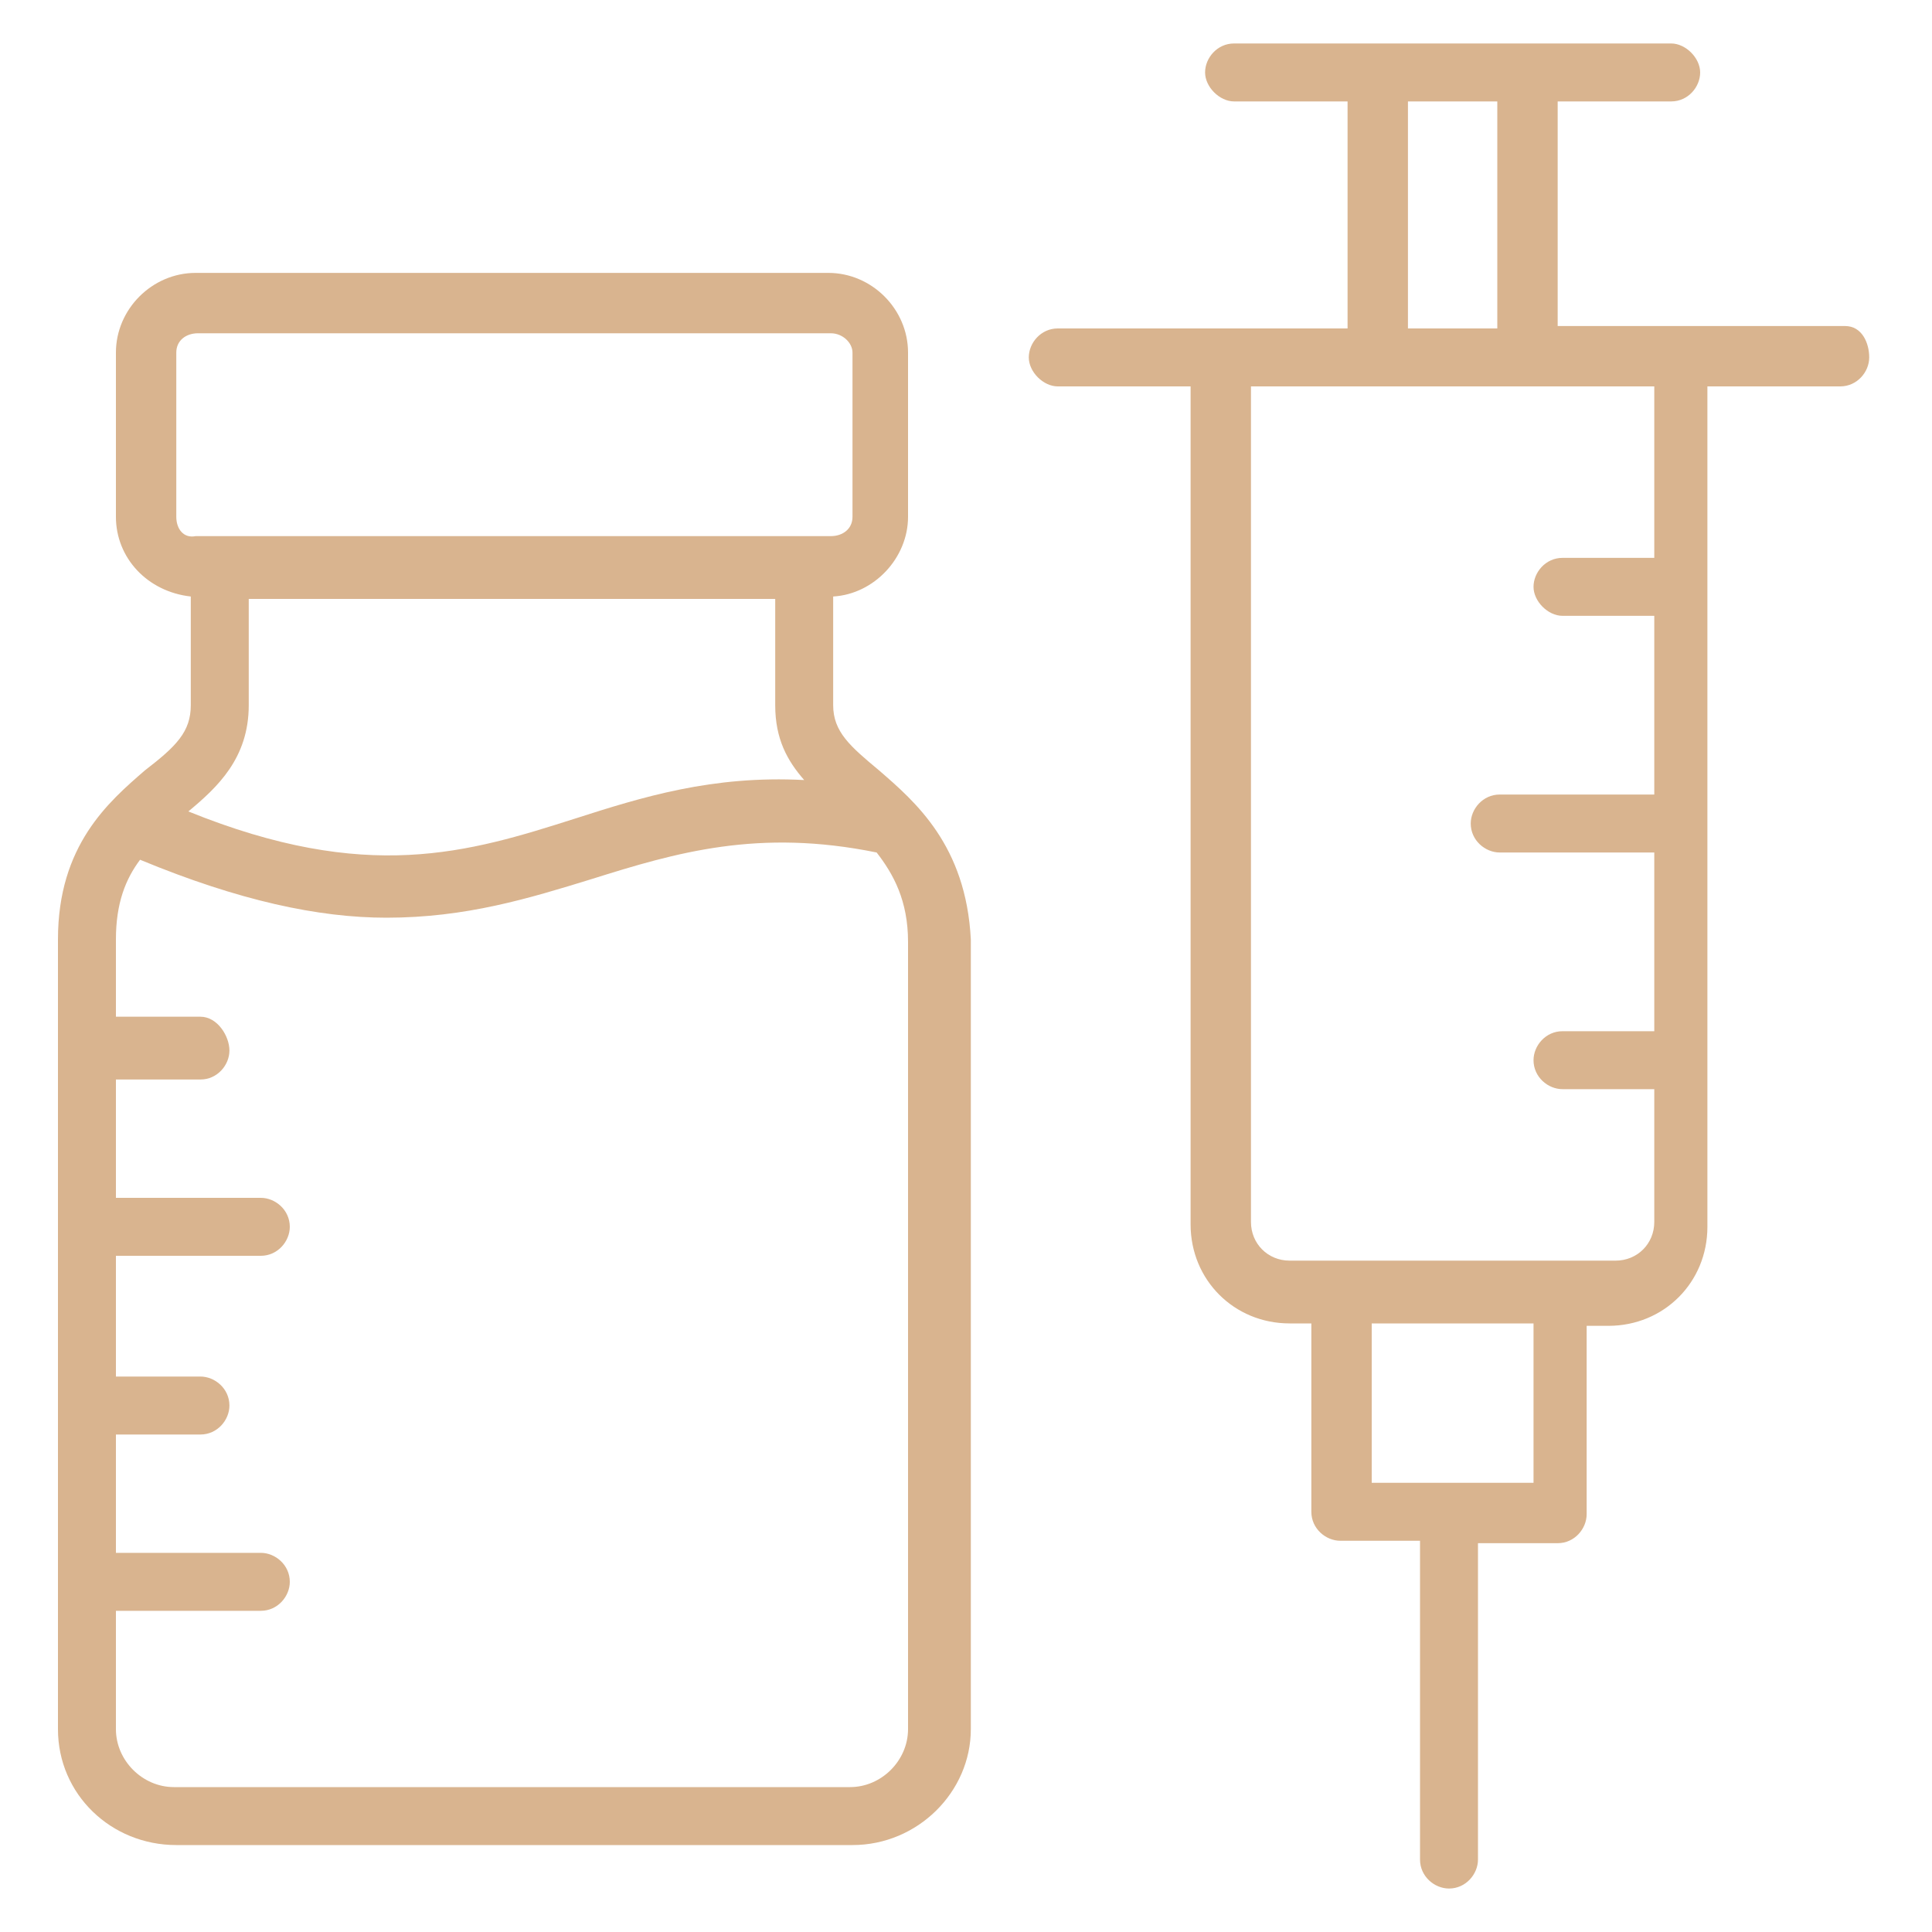
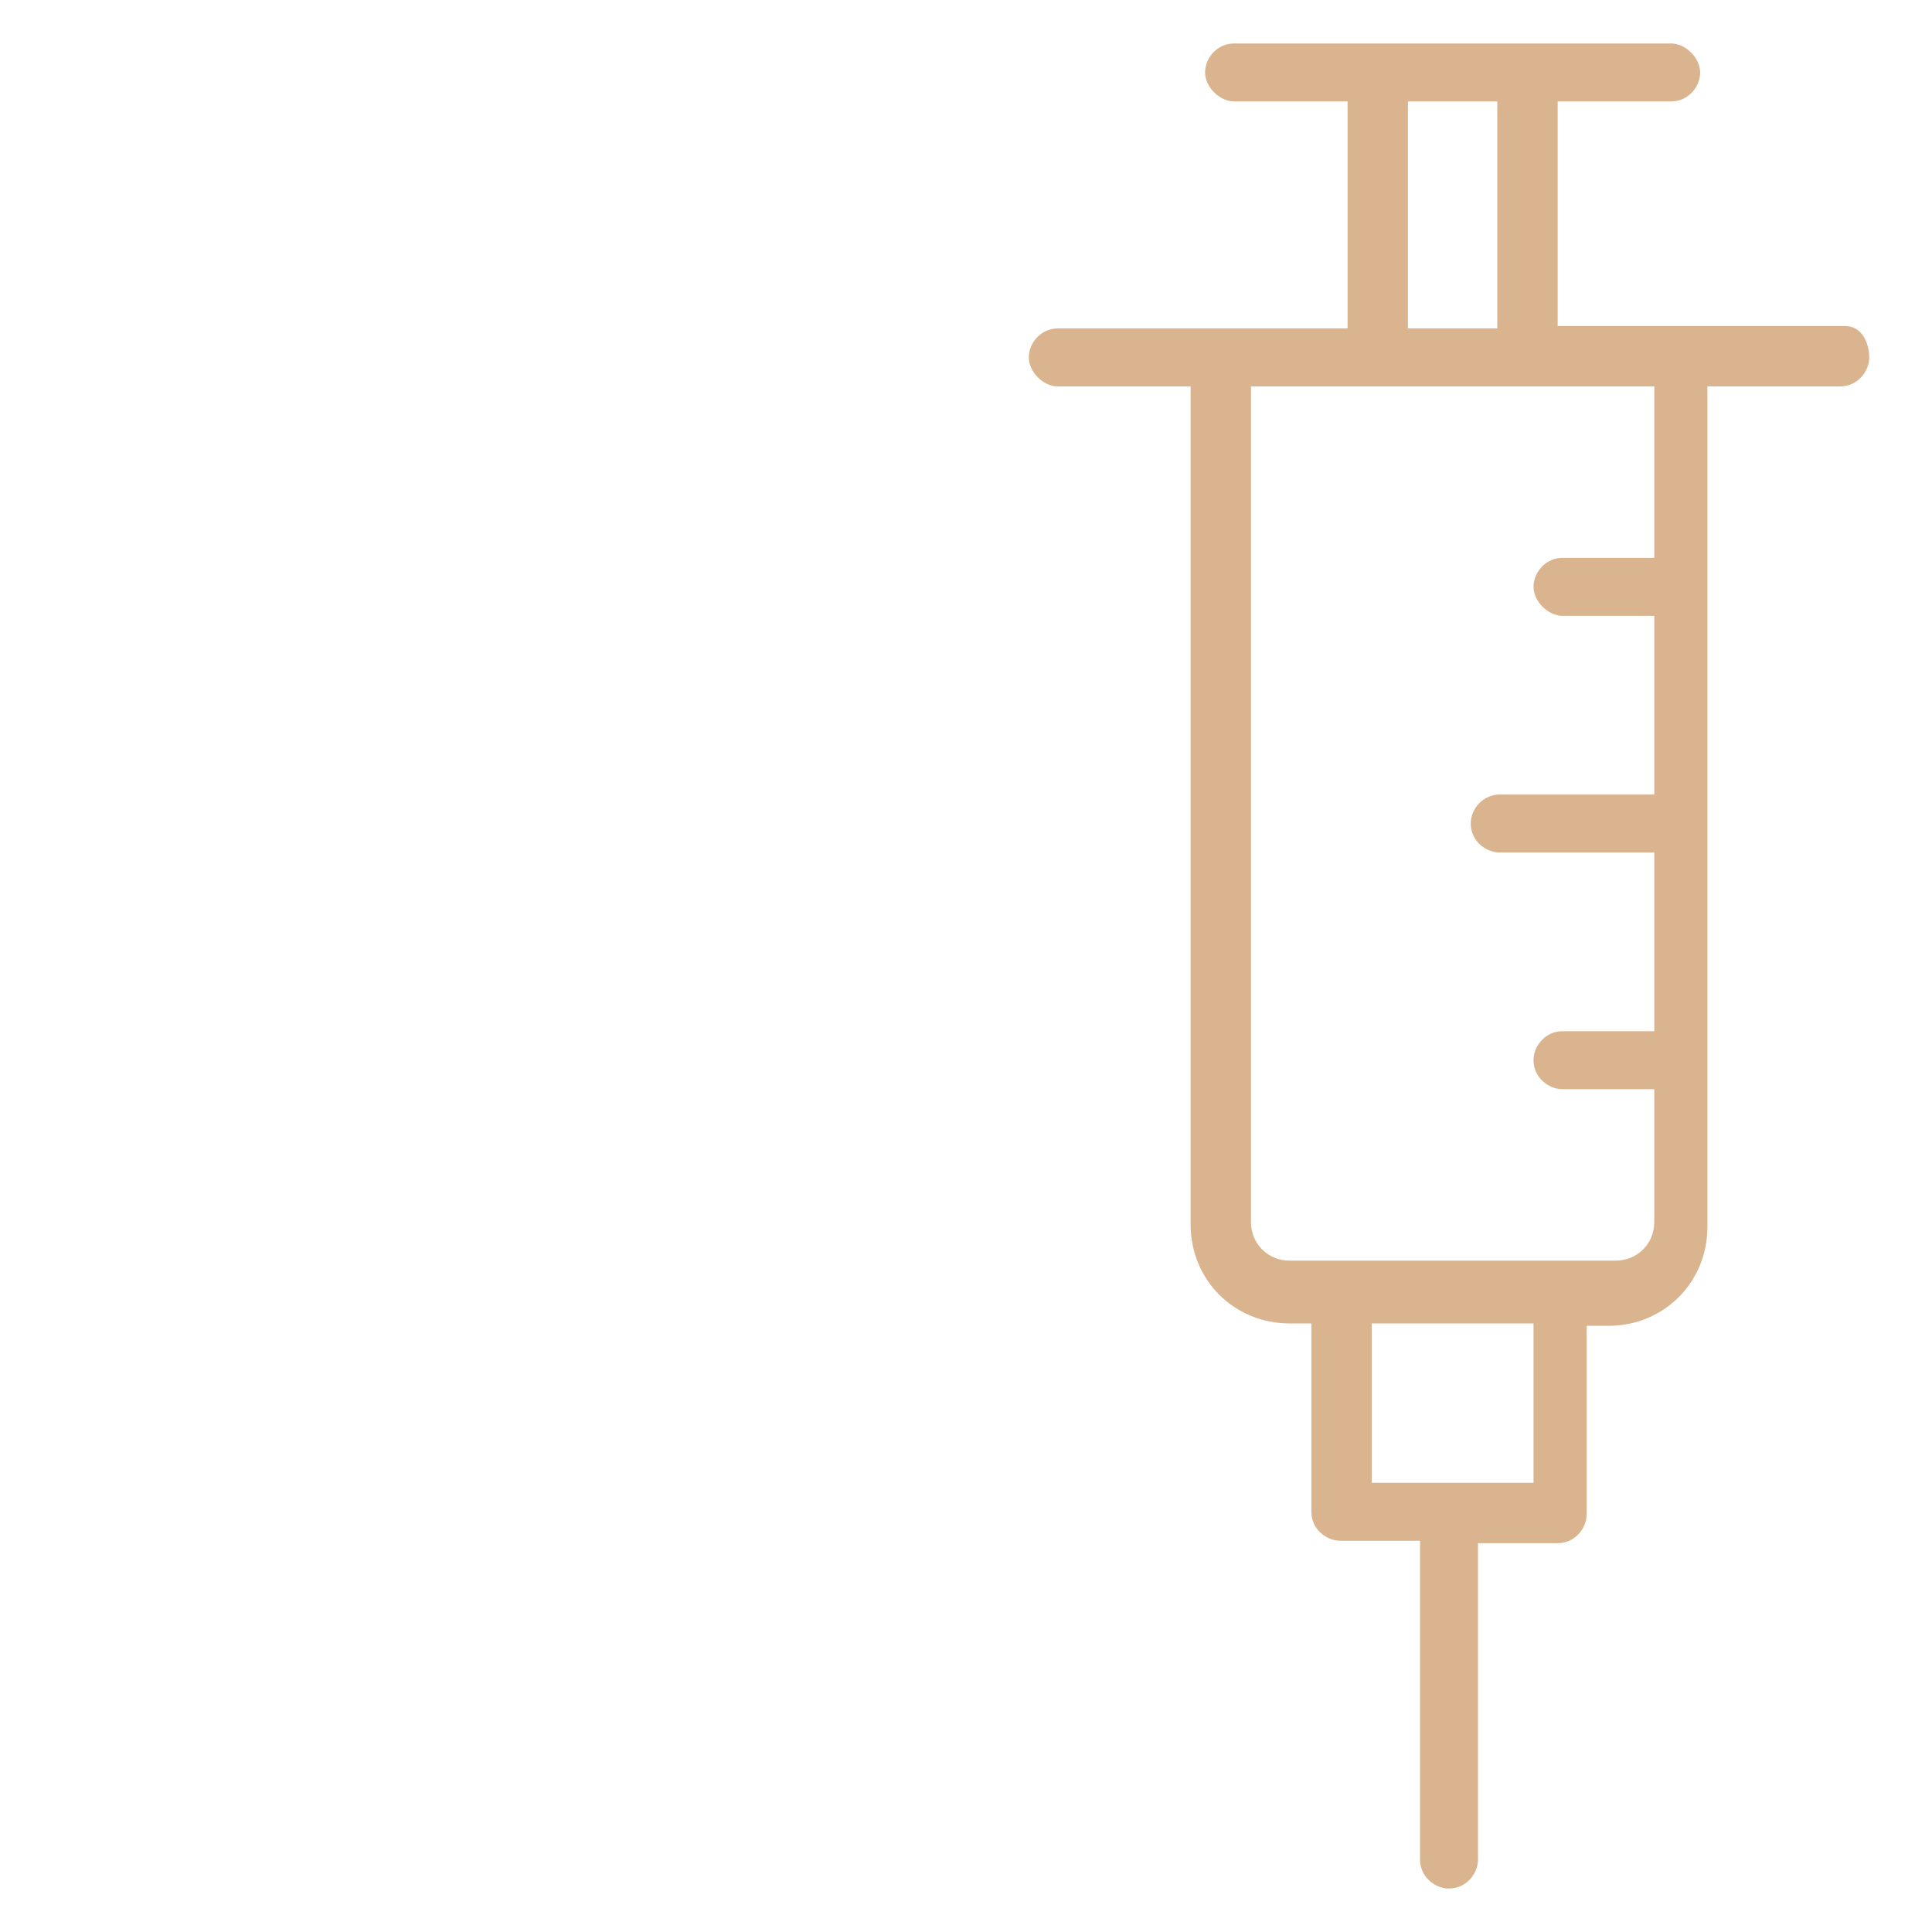
<svg xmlns="http://www.w3.org/2000/svg" version="1.1" id="Warstwa_1" x="0px" y="0px" viewBox="0 0 80 80" style="enable-background:new 0 0 80 80;" xml:space="preserve">
  <style type="text/css">
	.st0{fill:#D9B48F;}
</style>
  <g>
-     <path class="st0" d="M36.4,31.9c-1.2-1-1.9-1.6-1.9-2.7v-4.5c1.7-0.1,3.1-1.6,3.1-3.3v-6.8c0-1.8-1.5-3.3-3.3-3.3H8.1   c-1.8,0-3.3,1.5-3.3,3.3v6.8c0,1.7,1.3,3.1,3.1,3.3v4.5c0,1.1-0.6,1.7-1.9,2.7c-1.5,1.3-3.6,3.1-3.6,7v32.7c0,2.7,2.2,4.8,4.9,4.8   h28c2.7,0,4.9-2.2,4.9-4.8V38.9C40,35,37.9,33.2,36.4,31.9z M7.3,21.4v-6.8c0-0.5,0.4-0.8,0.9-0.8h26.2c0.5,0,0.9,0.4,0.9,0.8v6.8   c0,0.5-0.4,0.8-0.9,0.8H8.1C7.6,22.3,7.3,21.9,7.3,21.4z M10.3,29.2v-4.4h21.8v4.4c0,1.4,0.5,2.3,1.2,3.1c-3.8-0.2-6.7,0.7-9.5,1.6   c-4.4,1.4-8.6,2.7-16-0.3C9,32.6,10.3,31.4,10.3,29.2z M37.6,71.6c0,1.3-1.1,2.4-2.4,2.4h-28c-1.3,0-2.4-1.1-2.4-2.4v-4.9h6   c0.7,0,1.2-0.6,1.2-1.2c0-0.7-0.6-1.2-1.2-1.2h-6v-4.9h3.5c0.7,0,1.2-0.6,1.2-1.2c0-0.7-0.6-1.2-1.2-1.2H4.8V52h6   c0.7,0,1.2-0.6,1.2-1.2c0-0.7-0.6-1.2-1.2-1.2h-6v-4.9h3.5c0.7,0,1.2-0.6,1.2-1.2S9,42.1,8.3,42.1H4.8v-3.2c0-1.5,0.4-2.5,1-3.3   c4.1,1.7,7.4,2.4,10.2,2.4c3.3,0,5.9-0.8,8.5-1.6c3.5-1.1,6.9-2.1,11.8-1.1c0.7,0.9,1.3,2,1.3,3.7V71.6z" />
    <path class="st0" d="M76.4,13.5H64.5V4.2h4.7c0.7,0,1.2-0.6,1.2-1.2s-0.6-1.2-1.2-1.2H51.1c-0.7,0-1.2,0.6-1.2,1.2s0.6,1.2,1.2,1.2   h4.7v9.4H43.8c-0.7,0-1.2,0.6-1.2,1.2s0.6,1.2,1.2,1.2h5.5v34.7c0,2.3,1.8,4.1,4.1,4.1h0.9v7.8c0,0.7,0.6,1.2,1.2,1.2h3.3v13.2   c0,0.7,0.6,1.2,1.2,1.2c0.7,0,1.2-0.6,1.2-1.2V63.9h3.3c0.7,0,1.2-0.6,1.2-1.2v-7.8h0.9c2.3,0,4.1-1.8,4.1-4.1V16h5.5   c0.7,0,1.2-0.6,1.2-1.2S77.1,13.5,76.4,13.5z M58.3,4.2H62v9.4h-3.7V4.2z M63.5,61.4h-6.7v-6.6h6.7V61.4z M68.5,23.1h-3.8   c-0.7,0-1.2,0.6-1.2,1.2s0.6,1.2,1.2,1.2h3.8v7.4h-6.4c-0.7,0-1.2,0.6-1.2,1.2c0,0.7,0.6,1.2,1.2,1.2h6.4v7.4h-3.8   c-0.7,0-1.2,0.6-1.2,1.2c0,0.7,0.6,1.2,1.2,1.2h3.8v5.5c0,0.9-0.7,1.6-1.6,1.6H53.4c-0.9,0-1.6-0.7-1.6-1.6V16h16.7V23.1z" />
  </g>
</svg>